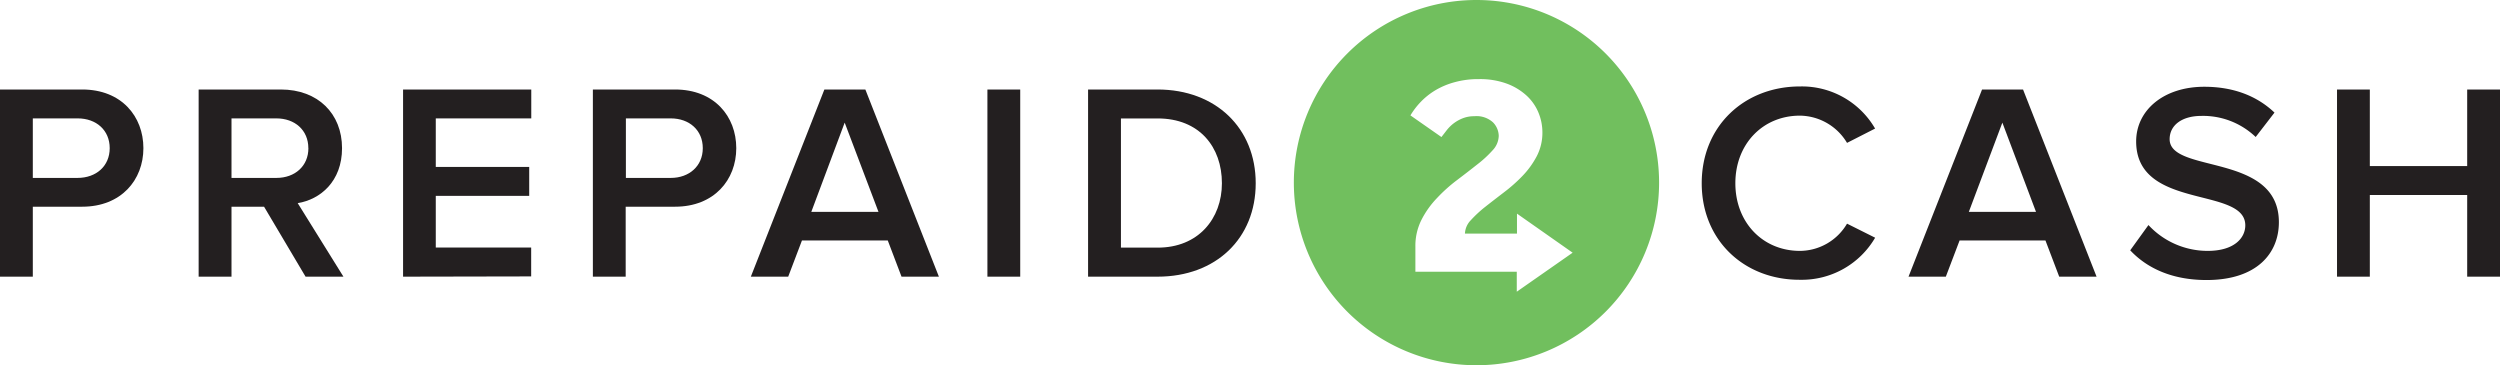
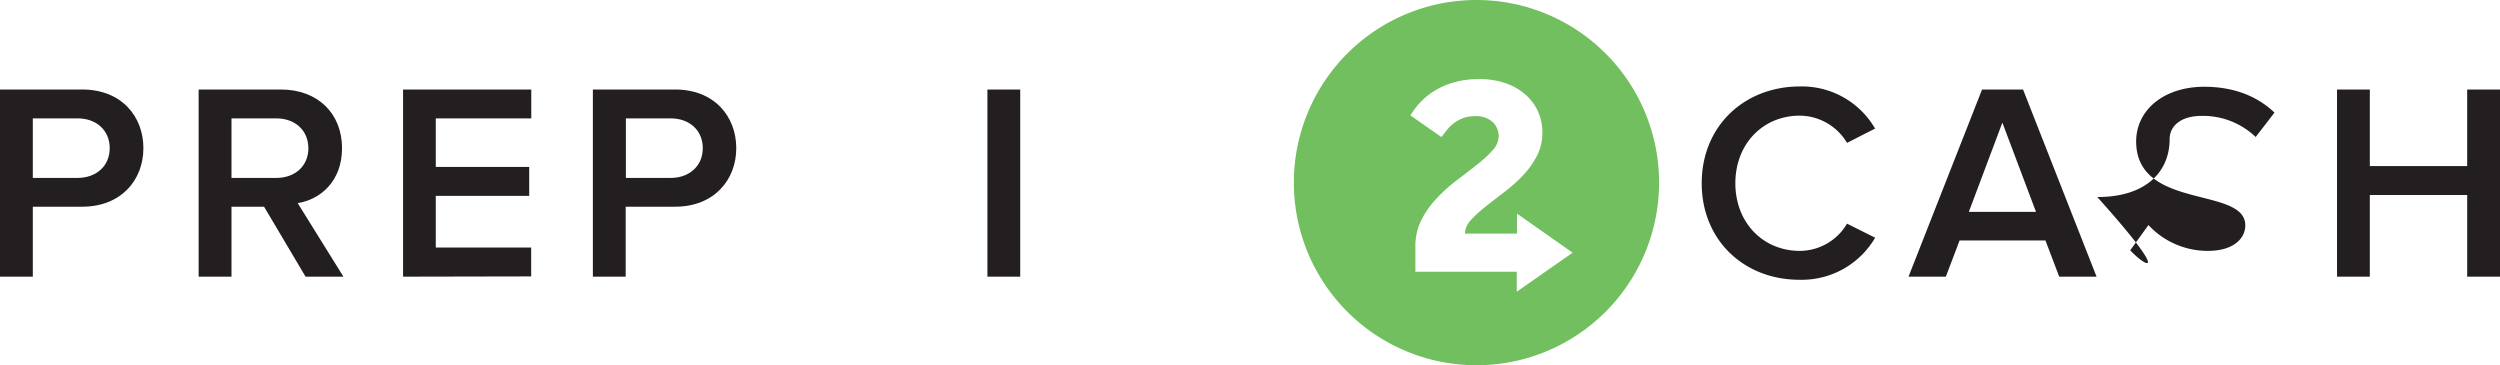
<svg xmlns="http://www.w3.org/2000/svg" id="Layer_1" data-name="Layer 1" width="483.79" height="70.68" viewBox="0 0 483.79 70.68">
  <defs>
    <style>.cls-1{fill:#231f20;}.cls-2{fill:#71bf5e;}</style>
  </defs>
  <title>p2c-logo</title>
  <path class="cls-1" d="M0,53.54V17.32H15.91c7.6,0,11.84,5.21,11.84,11.35S23.46,40,15.91,40H6.35V53.54ZM21.23,28.67c0-3.48-2.61-5.76-6.19-5.76H6.35V34.43H15C18.62,34.43,21.23,32.14,21.23,28.67Z" />
  <path class="cls-1" d="M59.13,53.54,51.1,40H44.8V53.54H38.44V17.32H54.35c7.17,0,11.84,4.67,11.84,11.35,0,6.46-4.23,9.94-8.58,10.64l8.85,14.23Zm.54-24.87c0-3.48-2.61-5.76-6.19-5.76H44.8V34.43h8.69C57.07,34.43,59.68,32.14,59.68,28.67Z" />
  <path class="cls-1" d="M78,53.54V17.32h24.81v5.59H84.33v9.4h18.08V37.9H84.33v10h18.46v5.59Z" />
  <path class="cls-1" d="M114.73,53.54V17.32h15.91c7.6,0,11.84,5.21,11.84,11.35S138.19,40,130.64,40h-9.56V53.54ZM136,28.67c0-3.48-2.61-5.76-6.19-5.76h-8.69V34.43h8.69C133.36,34.43,136,32.14,136,28.67Z" />
-   <path class="cls-1" d="M174.46,53.54l-2.66-7H155.19l-2.66,7H145.3l14.23-36.22h7.93l14.23,36.22Zm-11-29.81L157,41h13Z" />
  <path class="cls-1" d="M191.08,53.54V17.32h6.35V53.54Z" />
-   <path class="cls-1" d="M210.56,53.54V17.32H224c11.29,0,19,7.49,19,18.14s-7.66,18.08-19,18.08Zm25.9-18.08c0-7-4.34-12.54-12.43-12.54h-7.11v25H224C231.9,47.95,236.46,42.3,236.46,35.46Z" />
  <path class="cls-1" d="M329.31,35.46c0-11.13,8.31-18.73,19-18.73a16.37,16.37,0,0,1,14.55,8.15l-5.43,2.77a10.75,10.75,0,0,0-9.12-5.27c-7.17,0-12.49,5.48-12.49,13.08s5.32,13.09,12.49,13.09a10.63,10.63,0,0,0,9.12-5.27L362.87,46a16.44,16.44,0,0,1-14.55,8.14C337.62,54.19,329.31,46.59,329.31,35.46Z" />
  <path class="cls-1" d="M398.49,53.54l-2.66-7H379.21l-2.66,7h-7.22l14.23-36.22h7.93l14.23,36.22Zm-11-29.81L381,41h13Z" />
-   <path class="cls-1" d="M412.23,48.44l3.53-4.89a15.62,15.62,0,0,0,11.46,5c5.21,0,7.28-2.55,7.28-4.94,0-7.6-21.12-2.88-21.12-16.24,0-6,5.27-10.58,13.19-10.58,5.65,0,10.21,1.79,13.58,5l-3.64,4.72A14.73,14.73,0,0,0,426,22.43c-3.75,0-6.14,1.79-6.14,4.51C419.88,33.66,441,29.48,441,43c0,6-4.24,11.19-14,11.19C420.27,54.19,415.43,51.85,412.23,48.44Z" />
+   <path class="cls-1" d="M412.23,48.44l3.53-4.89a15.62,15.62,0,0,0,11.46,5c5.21,0,7.28-2.55,7.28-4.94,0-7.6-21.12-2.88-21.12-16.24,0-6,5.27-10.58,13.19-10.58,5.65,0,10.21,1.79,13.58,5l-3.64,4.72A14.73,14.73,0,0,0,426,22.43c-3.75,0-6.14,1.79-6.14,4.51c0,6-4.24,11.19-14,11.19C420.27,54.19,415.43,51.85,412.23,48.44Z" />
  <path class="cls-1" d="M477.44,53.54V37.74H458.6v15.8h-6.35V17.32h6.35V32.14h18.84V17.32h6.35V53.54Z" />
  <path class="cls-2" d="M285.72,0a35.34,35.34,0,1,0,35.34,35.34A35.34,35.34,0,0,0,285.72,0Zm7.8,56.45V52.58H273.9V47.69a11.12,11.12,0,0,1,1.19-5.17,17.53,17.53,0,0,1,3-4.2,29.84,29.84,0,0,1,3.88-3.48q2.08-1.57,3.88-3a21.74,21.74,0,0,0,3-2.76,4.2,4.2,0,0,0,1.18-2.79,3.85,3.85,0,0,0-1.09-2.59,4.72,4.72,0,0,0-3.63-1.21,6,6,0,0,0-2.27.41,7.29,7.29,0,0,0-3.1,2.33q-.55.72-1,1.29l-6-4.19a14.33,14.33,0,0,1,1.92-2.53,13.66,13.66,0,0,1,2.82-2.28,14.81,14.81,0,0,1,3.77-1.6,17.09,17.09,0,0,1,4.77-.61,15,15,0,0,1,5.41.89,11.63,11.63,0,0,1,3.82,2.33,9.28,9.28,0,0,1,2.27,3.27,10,10,0,0,1,.76,3.8,9.81,9.81,0,0,1-1.11,4.66,16.6,16.6,0,0,1-2.75,3.79A30.21,30.21,0,0,1,291,37.25c-1.3,1-2.49,1.91-3.6,2.79a23.15,23.15,0,0,0-2.79,2.59,3.93,3.93,0,0,0-1.12,2.58h10.07V41.34l10.77,7.56Z" />
</svg>